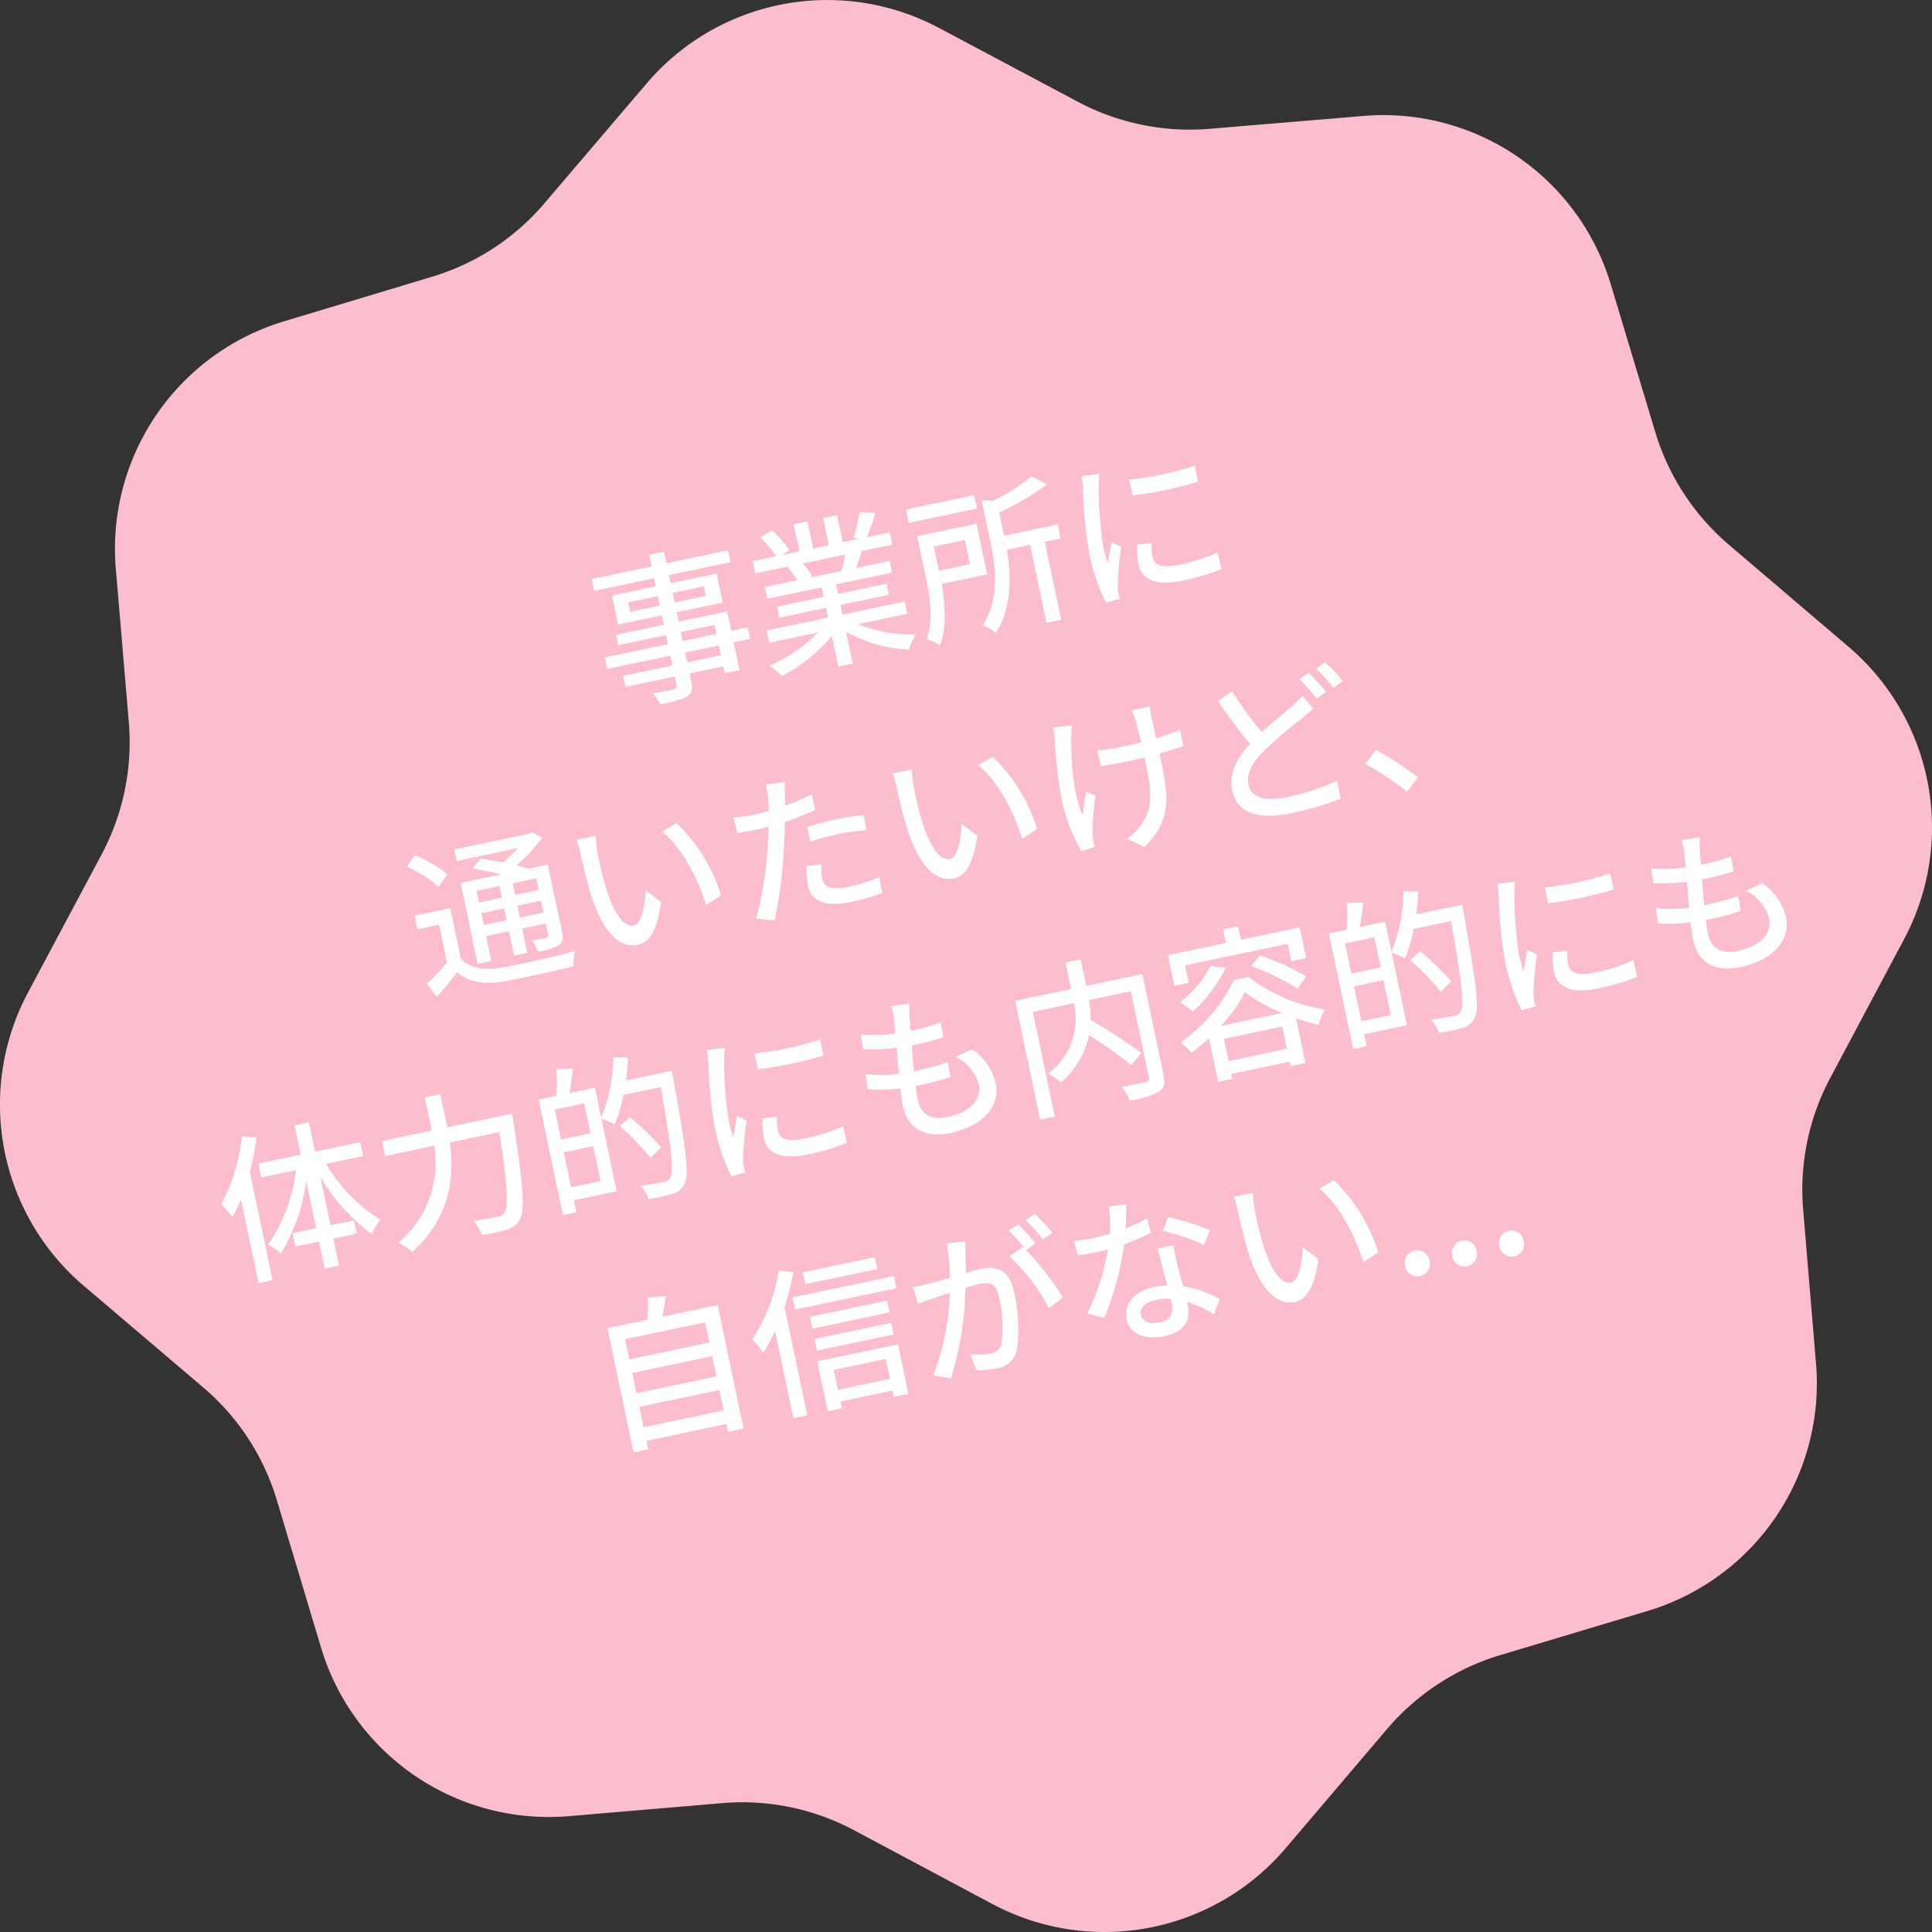
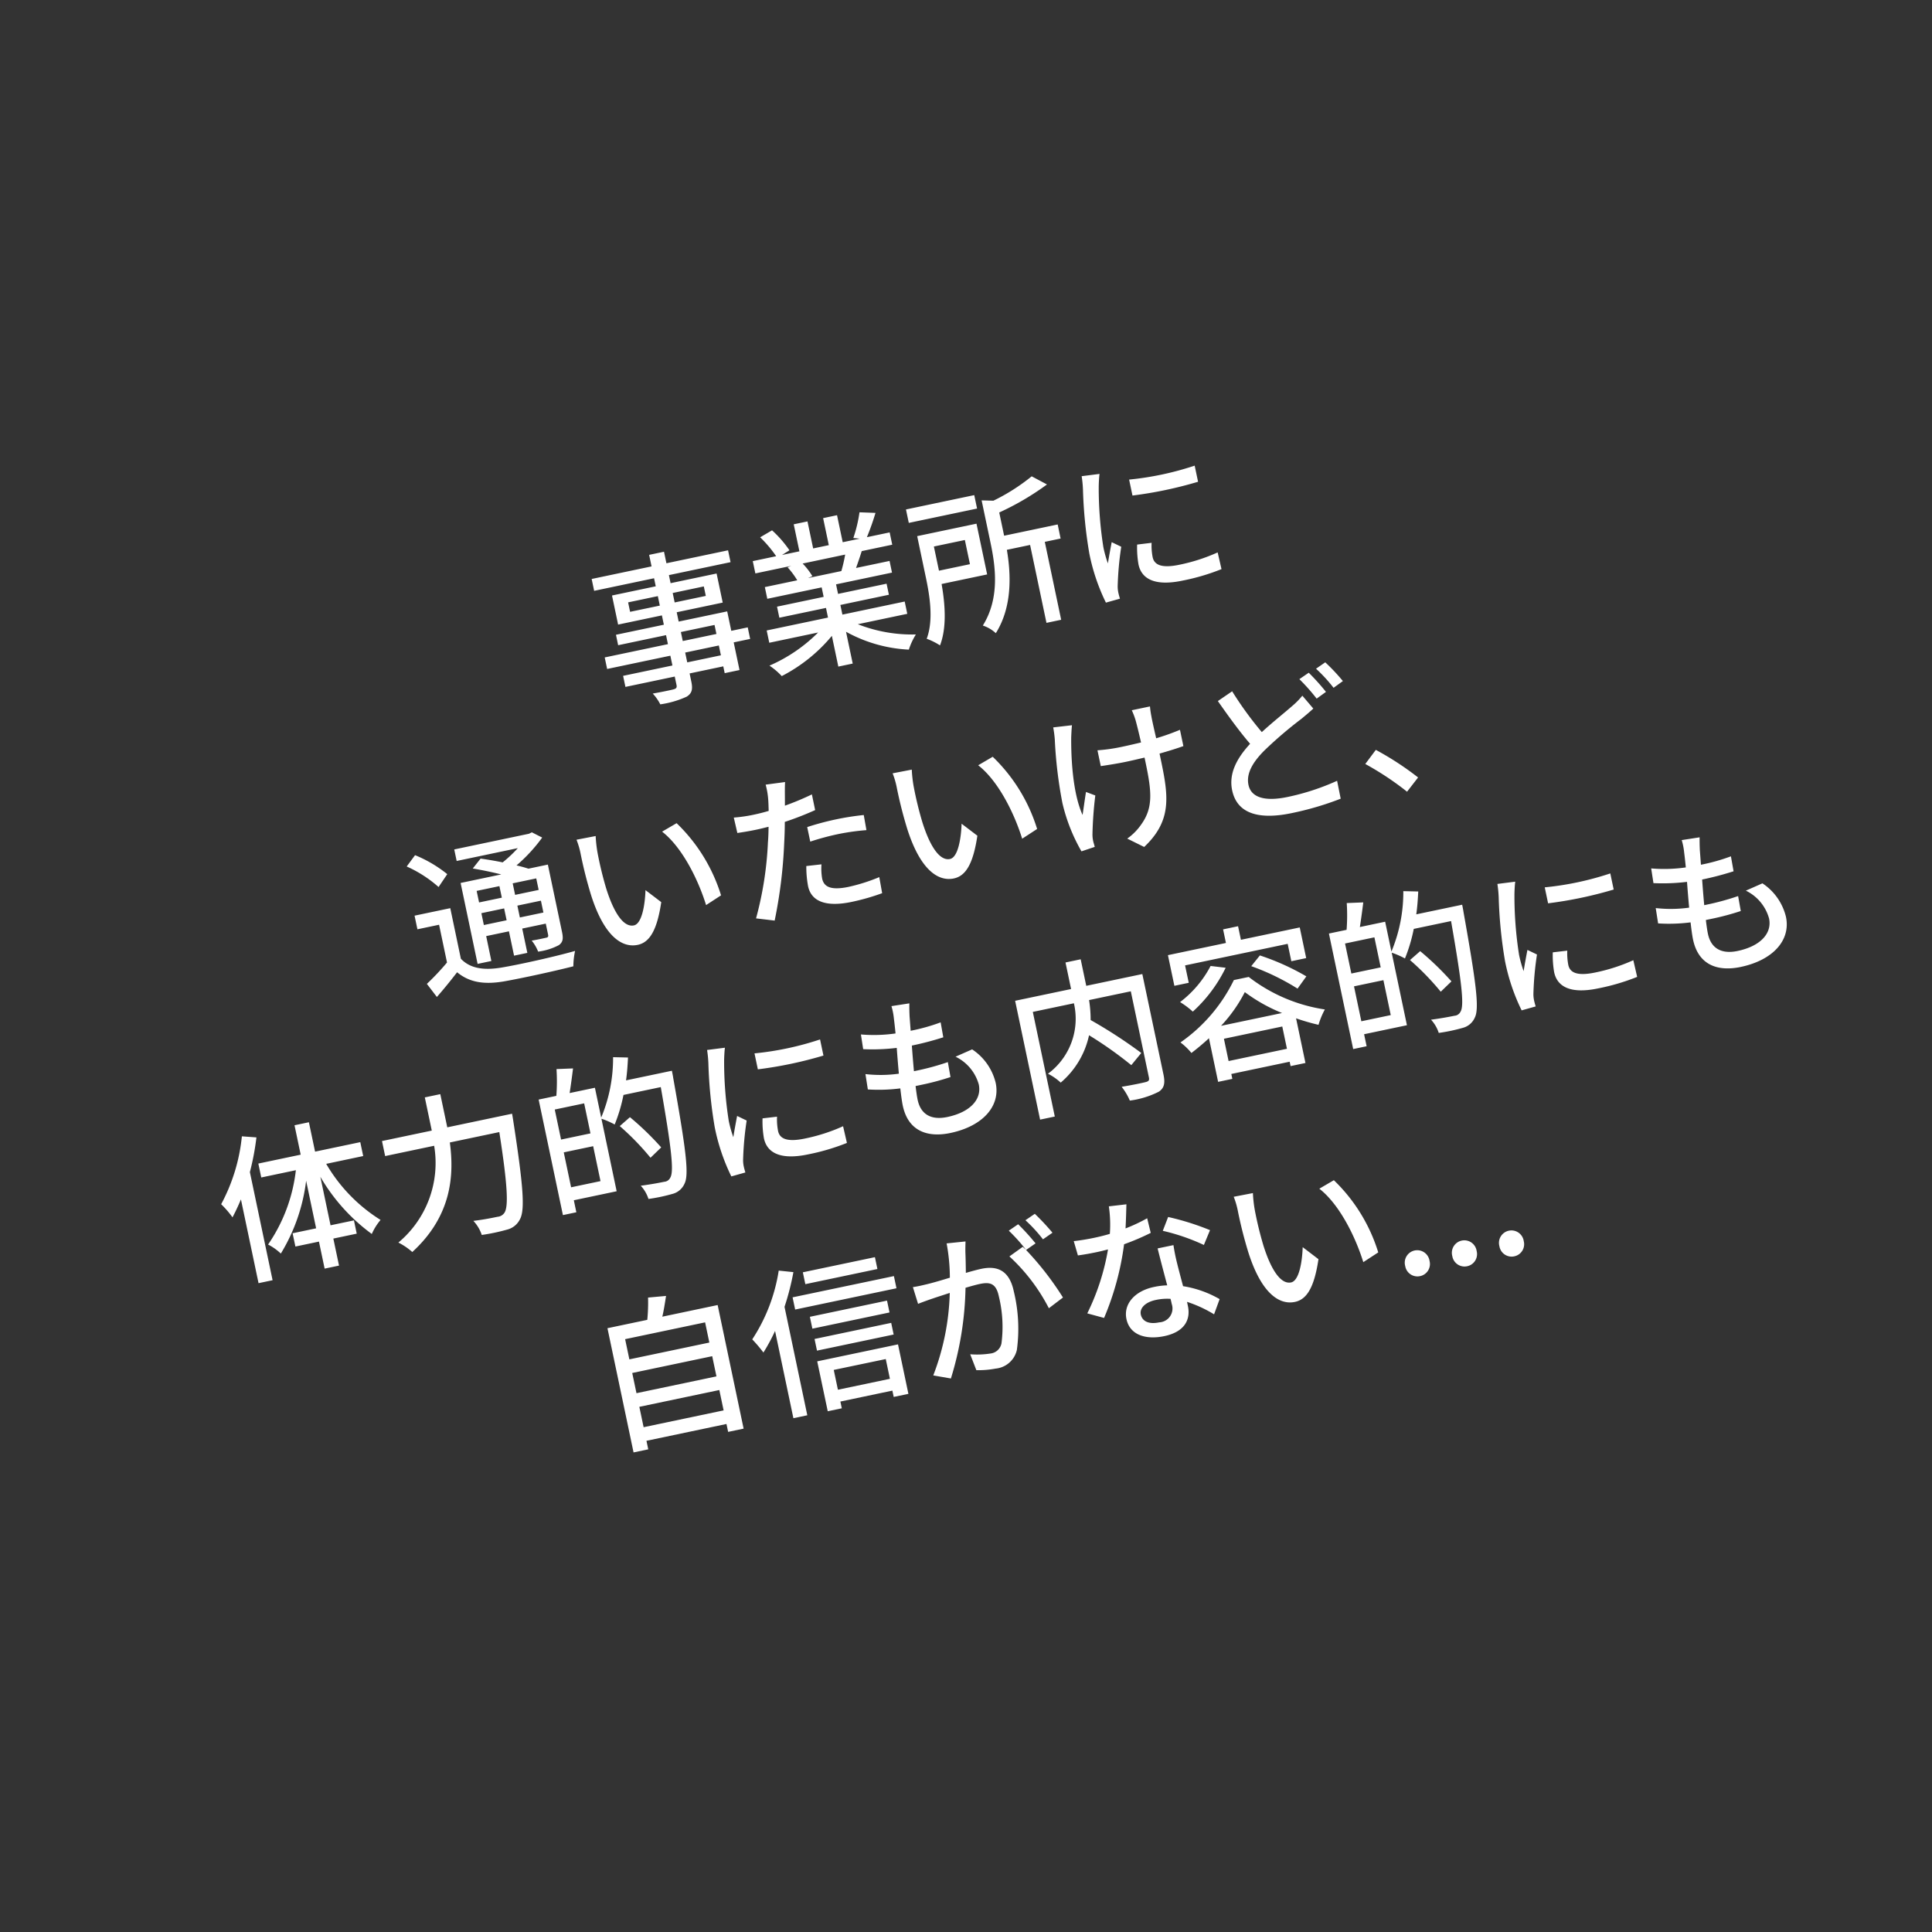
<svg xmlns="http://www.w3.org/2000/svg" width="215.324" height="215.323" viewBox="0 0 215.324 215.323">
  <rect x="0" y="0" width="215.324" height="215.323" fill="#333333" stroke="none" />
  <g transform="translate(7896.7 -975.877)">
-     <path d="M187.675,5823.089l15.272,8.123a26.593,26.593,0,0,0,14.769,3.071l17.161-1.434a26.454,26.454,0,0,1,27.567,18.756l4.967,16.489a26.592,26.592,0,0,0,8.278,12.611l13.162,11.223a26.453,26.453,0,0,1,6.232,32.767l-8.122,15.271a26.432,26.432,0,0,0-3.075,14.747l1.434,17.161a26.478,26.478,0,0,1-18.752,27.59l-16.493,4.944a26.593,26.593,0,0,0-12.61,8.278l-11.219,13.185a26.52,26.52,0,0,1-32.766,6.232l-15.276-8.145a26.43,26.43,0,0,0-14.746-3.075l-17.157,1.457a26.5,26.5,0,0,1-27.593-18.774l-4.944-16.493a26.434,26.434,0,0,0-8.274-12.588L92.3,5963.264a26.521,26.521,0,0,1-6.232-32.767l8.145-15.276a26.587,26.587,0,0,0,3.071-14.769L95.83,5883.3a26.476,26.476,0,0,1,18.778-27.572l16.489-4.967a26.422,26.422,0,0,0,12.588-8.274l11.223-13.162a26.454,26.454,0,0,1,32.766-6.232Z" transform="translate(-7979.624 -4844.048)" fill="#fcbdce" />
    <path d="M-22.392-2.5h-3.834V-3.618h3.834Zm-3.834-3.456h3.834v1.026h-3.834ZM-31.3-9.324V-10.4h3.384v1.08Zm8.622-1.08v1.08h-3.546V-10.4Zm3.852,5.472H-20.7V-7.146h-5.526V-8.208h5.238V-11.52h-5.238v-.918h7.02v-1.35h-7.02V-15.1h-1.692v1.314H-34.74v1.35h6.822v.918H-32.9v3.312h4.986v1.062h-5.454v1.188h5.454v1.026h-7.2v1.314h7.2V-2.5h-5.616v1.26h5.616v.954c0,.306-.108.4-.432.414-.288.018-1.368.018-2.358-.018a5.171,5.171,0,0,1,.576,1.35,10.6,10.6,0,0,0,3.06-.234c.612-.234.846-.612.846-1.53v-.936h3.834v.774H-20.7v-3.15h1.872Zm12.294-5.706a16.8,16.8,0,0,1-.792,1.71h-3.8l.522-.108a7.573,7.573,0,0,0-.774-1.6Zm5.418,7.884v-1.4H-8.208v-1.1h5.526v-1.26H-8.208V-7.6h6.372V-8.928H-5.652c.306-.5.666-1.1,1.008-1.71H-1.17v-1.4H-3.762A28.163,28.163,0,0,0-2.268-14.49L-4-14.922a15.689,15.689,0,0,1-1.26,2.664l.684.216H-6.516V-15.12H-8.1v3.078H-9.882V-15.12h-1.566v3.078h-1.98l.918-.342a12.511,12.511,0,0,0-1.44-2.574l-1.458.486a13.5,13.5,0,0,1,1.314,2.43h-2.664v1.4h4.086l-.432.072a8.917,8.917,0,0,1,.756,1.638h-3.69V-7.6h6.192v1.08h-5.31v1.26h5.31v1.1H-16.83v1.4h5.562a17.464,17.464,0,0,1-6.066,2.5,7.512,7.512,0,0,1,1.1,1.422,17.879,17.879,0,0,0,6.39-3.24V1.422h1.638V-2.2A16.057,16.057,0,0,0-1.764,1.188,7.517,7.517,0,0,1-.648-.306a16.53,16.53,0,0,1-6.1-2.448ZM8.91-14.166H1.134v1.53H8.91ZM6.858-9.486v2.754H3.33V-9.486ZM8.5-5.22V-11H1.746v4.7c0,2.052-.108,4.806-1.314,6.714a7.227,7.227,0,0,1,1.3,1.026C2.916-.378,3.24-3.042,3.312-5.22Zm8.838-3.834h-6.1V-11.7a30.13,30.13,0,0,0,5.85-1.962L15.606-14.9a22,22,0,0,1-4.734,1.782l-1.278-.306v4.842c0,2.718-.252,6.246-2.736,8.838A3.957,3.957,0,0,1,8.1,1.386c2.412-2.5,3.006-6.066,3.114-8.838H13.86V1.422h1.674V-7.452h1.8Zm8.82-3.258v1.818a45.005,45.005,0,0,0,7.47,0V-12.33A33.4,33.4,0,0,1,26.154-12.312ZM25.542-5.04a10.9,10.9,0,0,0-.306,2.2c0,1.728,1.4,2.772,4.428,2.772a24.12,24.12,0,0,0,4.518-.36L34.146-2.34a20.034,20.034,0,0,1-4.446.468c-2.16,0-2.754-.63-2.754-1.44A6.772,6.772,0,0,1,27.162-4.9ZM21.06-13.77a13.219,13.219,0,0,1-.162,1.476,50.7,50.7,0,0,0-.774,7.11,22.259,22.259,0,0,0,.684,5.76l1.62-.108c-.018-.216-.036-.486-.036-.666a3.283,3.283,0,0,1,.09-.81A35.278,35.278,0,0,1,23.76-5.166l-.936-.72c-.27.648-.63,1.512-.9,2.232A13.261,13.261,0,0,1,21.8-5.526a42.207,42.207,0,0,1,.882-6.714c.072-.324.252-1.026.378-1.368ZM-51.84,17.6v1.314h-2.592V17.6Zm4.194,1.314h-2.682V17.6h2.682Zm-2.682,2.574v-1.35h2.682v1.35Zm-4.1,0v-1.35h2.592v1.35Zm0,1.26h2.592v2.772h1.512V22.752h2.682v1.26c0,.216-.072.288-.27.288-.216,0-.9.018-1.656-.018a4.589,4.589,0,0,1,.45,1.35A6.845,6.845,0,0,0-46.71,25.4c.522-.234.648-.612.648-1.368V16.362h-2.214c-.342-.2-.756-.414-1.224-.63a17.8,17.8,0,0,0,3.438-2.448l-1.008-.81-.342.09h-8.514v1.314h6.966a14.507,14.507,0,0,1-1.98,1.206c-.792-.342-1.62-.666-2.322-.918l-1.08.9c.918.36,2,.828,2.97,1.3H-56v9.216h1.566Zm-2.826-7.65a14.278,14.278,0,0,0-3.078-2.808l-1.17,1.044a13.849,13.849,0,0,1,3.006,2.97Zm-.45,3.78h-4.068V20.43h2.466v4.3A28.076,28.076,0,0,1-61.992,26.6l.792,1.656c1.008-.756,1.908-1.494,2.772-2.232,1.1,1.386,2.646,1.98,4.878,2.07,2.088.072,5.868.036,7.938-.054a8.326,8.326,0,0,1,.54-1.638c-2.286.162-6.426.216-8.46.126-1.98-.09-3.4-.63-4.176-1.89Zm17.514-4.536-2.178-.036a8.963,8.963,0,0,1,.126,1.674,47.321,47.321,0,0,0,.2,4.77c.486,4.7,2.142,6.426,3.942,6.426,1.314,0,2.412-1.062,3.546-4.122L-36,21.384c-.4,1.638-1.17,3.582-2.07,3.582-1.188,0-1.908-1.872-2.178-4.68a39.61,39.61,0,0,1-.126-4.014A14.472,14.472,0,0,1-40.194,14.346Zm9.126.45-1.782.594c1.8,2.124,2.826,5.958,3.114,9.018l1.854-.72A18.865,18.865,0,0,0-31.068,14.8Zm14.148,5.076a29.228,29.228,0,0,1,3.366-.18,25.673,25.673,0,0,1,3.024.216l.054-1.71a29.812,29.812,0,0,0-3.114-.162,31.24,31.24,0,0,0-3.33.18Zm1.26-5.112a30.539,30.539,0,0,1-3.2.612l.216-1.044c.072-.36.216-1.08.342-1.53l-2.178-.162a8.548,8.548,0,0,1-.054,1.62c-.036.324-.126.792-.216,1.314-.63.054-1.224.072-1.782.072a16.512,16.512,0,0,1-2.178-.144l.036,1.764c.648.036,1.3.072,2.124.072.45,0,.918-.018,1.422-.036-.126.576-.27,1.17-.432,1.71A38.724,38.724,0,0,1-24.588,27l1.98.666A53.441,53.441,0,0,0-19.8,19.458c.2-.756.4-1.548.558-2.322a35.39,35.39,0,0,0,3.582-.594Zm-2.25,7.686a11.813,11.813,0,0,0-.27,2.232c0,1.764,1.494,2.718,4.392,2.718a24.531,24.531,0,0,0,3.528-.252l.054-1.818a19.943,19.943,0,0,1-3.564.36c-2.268,0-2.7-.72-2.7-1.53a6.717,6.717,0,0,1,.252-1.548Zm13.716-8.1-2.178-.036a8.963,8.963,0,0,1,.126,1.674,47.321,47.321,0,0,0,.2,4.77c.486,4.7,2.142,6.426,3.942,6.426,1.314,0,2.412-1.062,3.546-4.122L0,21.384c-.4,1.638-1.17,3.582-2.07,3.582-1.188,0-1.908-1.872-2.178-4.68a39.609,39.609,0,0,1-.126-4.014A14.472,14.472,0,0,1-4.194,14.346Zm9.126.45L3.15,15.39c1.8,2.124,2.826,5.958,3.114,9.018l1.854-.72A18.865,18.865,0,0,0,4.932,14.8ZM12.2,12.978A12.761,12.761,0,0,1,12.1,14.31a48.885,48.885,0,0,0-.63,7.128,19.69,19.69,0,0,0,.972,5.706l1.548-.18c0-.216-.036-.486-.036-.666a3.377,3.377,0,0,1,.09-.81,42.1,42.1,0,0,1,1.188-4.122l-.936-.594c-.306.792-.648,1.764-.9,2.43-.576-2.61.036-6.426.54-8.73.09-.36.234-.918.36-1.3Zm13.77,3.168a25.642,25.642,0,0,1-2.79.378c-.018-1.062-.036-2.106-.018-2.5a10.576,10.576,0,0,1,.072-1.116h-2.07a8.525,8.525,0,0,1,.18,1.116c.036.468.072,1.53.09,2.61-.72.018-1.458.036-2.142.036a19.472,19.472,0,0,1-2.79-.18v1.8c.828.054,2,.108,2.826.108.7,0,1.422-.018,2.142-.036v.558c0,3.258-.18,5.076-1.854,6.624a6.315,6.315,0,0,1-1.89,1.26l1.656,1.3c3.672-2.25,3.816-5.022,3.816-9.162V18.27c1.044-.072,2-.162,2.772-.27Zm14.13-.918a8.463,8.463,0,0,1-1.422.936c-.918.522-2.376,1.242-3.834,2.106a38.87,38.87,0,0,1-2.3-5.13l-1.782.738c.81,1.908,1.71,3.906,2.538,5.4-1.818,1.3-3.024,2.772-3.024,4.662,0,2.844,2.538,3.852,5.976,3.852a33.558,33.558,0,0,0,5.67-.45l.018-2.034a26.616,26.616,0,0,1-5.76.63c-2.664,0-4-.81-4-2.214,0-1.3.99-2.394,2.574-3.42a45.823,45.823,0,0,1,4.716-2.574c.576-.306,1.062-.558,1.53-.846Zm.054-1.872a22.088,22.088,0,0,1,1.44,2.52l1.17-.522a24.668,24.668,0,0,0-1.44-2.484ZM42.21,12.6a17.052,17.052,0,0,1,1.476,2.484l1.17-.522a21.278,21.278,0,0,0-1.494-2.448Zm8.64,14.2a33.213,33.213,0,0,0-3.978-3.978L45.4,24.12A32.854,32.854,0,0,1,49.32,28.1ZM-85.662,38.988a20.178,20.178,0,0,1-3.816,6.93,10.5,10.5,0,0,1,.936,1.692c.45-.54.882-1.116,1.332-1.764v9.54h1.6V43.074A28.743,28.743,0,0,0-84.1,39.438Zm12.78,4.932V42.336H-78.03V38.988h-1.638v3.348h-4.824V43.92h3.942a18.228,18.228,0,0,1-4.734,7.47A6.185,6.185,0,0,1-84.1,52.668a20.31,20.31,0,0,0,4.428-7.362v5.418H-82.35v1.512h2.682v3.078h1.638V52.236h2.664V50.724H-78.03V45.2a20.941,20.941,0,0,0,4.3,7.416,6.427,6.427,0,0,1,1.278-1.332,18.1,18.1,0,0,1-4.644-7.362Zm9.828-1.206v-3.78h-1.764v3.78h-5.67v1.71h5.58a11.553,11.553,0,0,1-6.12,9.738,7.077,7.077,0,0,1,1.3,1.35c5.112-3.024,6.336-7.38,6.606-11.088h5.634c-.306,5.886-.684,8.352-1.3,8.928a1.01,1.01,0,0,1-.828.27c-.45,0-1.548,0-2.736-.108a4.218,4.218,0,0,1,.594,1.728,21.439,21.439,0,0,0,2.862,0,2.19,2.19,0,0,0,1.656-.828c.792-.918,1.134-3.582,1.53-10.872.018-.234.036-.828.036-.828Zm12.132,9.378V48.114h3.348v3.978Zm3.348-8.856v3.42h-3.348v-3.42Zm5.094-1.548c.288-.792.522-1.62.738-2.448l-1.62-.378a17.189,17.189,0,0,1-2.682,6.318v-3.4h-2.88c.288-.756.63-1.71.936-2.61l-1.818-.306a21.1,21.1,0,0,1-.63,2.916h-2.016V54.936h1.53V53.568h4.878V45.306a8.831,8.831,0,0,1,1.314.936,18.1,18.1,0,0,0,1.638-3.024h4.248c-.234,6.786-.468,9.5-1.044,10.1a.807.807,0,0,1-.756.306c-.45,0-1.494-.018-2.646-.108a3.92,3.92,0,0,1,.54,1.62,19.334,19.334,0,0,0,2.718,0,2.008,2.008,0,0,0,1.566-.846c.72-.9.936-3.69,1.188-11.808.018-.216.018-.792.018-.792Zm2.3,8.118a32.318,32.318,0,0,0-2.718-4.014l-1.314.738a29.308,29.308,0,0,1,2.628,4.158Zm12.33-8.118v1.818a45.006,45.006,0,0,0,7.47,0V41.67A33.4,33.4,0,0,1-27.846,41.688Zm-.612,7.272a10.9,10.9,0,0,0-.306,2.2c0,1.728,1.4,2.772,4.428,2.772a24.12,24.12,0,0,0,4.518-.36l-.036-1.908a20.034,20.034,0,0,1-4.446.468c-2.16,0-2.754-.63-2.754-1.44a6.772,6.772,0,0,1,.216-1.584Zm-4.482-8.73a13.218,13.218,0,0,1-.162,1.476,50.7,50.7,0,0,0-.774,7.11,22.259,22.259,0,0,0,.684,5.76l1.62-.108c-.018-.216-.036-.486-.036-.666a3.283,3.283,0,0,1,.09-.81,35.278,35.278,0,0,1,1.278-4.158l-.936-.72c-.27.648-.63,1.512-.9,2.232a13.261,13.261,0,0,1-.126-1.872,42.207,42.207,0,0,1,.882-6.714c.072-.324.252-1.026.378-1.368Zm26.946,6.426A4.906,4.906,0,0,1-4.1,50.22c0,1.692-1.566,2.826-4.176,2.826-1.908,0-2.844-.954-2.844-2.556,0-.378.036-.918.09-1.548h.684a28.818,28.818,0,0,0,3.33-.18l.054-1.692a28.383,28.383,0,0,1-3.654.216h-.252c.108-.936.234-1.926.36-2.844h.036a34.149,34.149,0,0,0,3.582-.18l.054-1.692A21.12,21.12,0,0,1-10.3,42.8l.216-1.62c.072-.432.144-.846.27-1.4l-2.016-.108a7.258,7.258,0,0,1-.018,1.4c-.036.45-.09,1.026-.162,1.674a16.99,16.99,0,0,1-3.8-.684l-.09,1.656a22.178,22.178,0,0,0,3.69.63c-.126.936-.252,1.926-.36,2.862a14.776,14.776,0,0,1-3.654-.72l-.09,1.728a18.926,18.926,0,0,0,3.564.63c-.072.792-.126,1.458-.126,1.926,0,2.934,1.98,4.086,4.572,4.086,3.672,0,6.084-1.764,6.084-4.428a6.227,6.227,0,0,0-1.8-4.194Zm22.266-4.734H9.882V38.9H8.154v3.024H1.782V55.458H3.456V43.542h4.68A7.625,7.625,0,0,1,3.69,50.634a5.974,5.974,0,0,1,1.188,1.26,9.571,9.571,0,0,0,4.176-4.518,43.089,43.089,0,0,1,3.924,4.23l1.368-1.1a54,54,0,0,0-4.77-4.752,14.375,14.375,0,0,0,.288-2.214h4.752v9.81c0,.324-.108.414-.45.432s-1.566.018-2.736-.036a6.719,6.719,0,0,1,.576,1.692,9.969,9.969,0,0,0,3.366-.306c.666-.27.9-.774.9-1.764Zm4.86.036H32.814v1.98h1.692V40.446h-6.7V38.9H26.1v1.548H19.494v3.492h1.638Zm7.2,1.6a26.143,26.143,0,0,1,4.536,3.51l1.242-1.134a27.05,27.05,0,0,0-4.59-3.348ZM23.9,42.606a12.109,12.109,0,0,1-4.158,3.24,8.992,8.992,0,0,1,1.17,1.332,16.086,16.086,0,0,0,4.59-4.032Zm-.234,6.768a16.408,16.408,0,0,0,3.366-3.132,18.508,18.508,0,0,0,3.582,3.132Zm.018,4.014V50.85H30.33v2.538Zm2.43-8.712a18.124,18.124,0,0,1-7.254,5.58,6.916,6.916,0,0,1,.954,1.4c.756-.36,1.53-.774,2.25-1.206v4.968h1.62v-.558H30.33v.5h1.692V50.274a24.041,24.041,0,0,0,2.3,1.224,8.526,8.526,0,0,1,1.044-1.53,18.3,18.3,0,0,1-7.56-5.292Zm12.96,7.416V48.114h3.348v3.978Zm3.348-8.856v3.42H39.078v-3.42Zm5.094-1.548c.288-.792.522-1.62.738-2.448l-1.62-.378a17.189,17.189,0,0,1-2.682,6.318v-3.4h-2.88c.288-.756.63-1.71.936-2.61l-1.818-.306a21.1,21.1,0,0,1-.63,2.916H37.548V54.936h1.53V53.568h4.878V45.306a8.831,8.831,0,0,1,1.314.936,18.1,18.1,0,0,0,1.638-3.024h4.248c-.234,6.786-.468,9.5-1.044,10.1a.807.807,0,0,1-.756.306c-.45,0-1.494-.018-2.646-.108a3.92,3.92,0,0,1,.54,1.62,19.334,19.334,0,0,0,2.718,0,2.008,2.008,0,0,0,1.566-.846c.72-.9.936-3.69,1.188-11.808.018-.216.018-.792.018-.792Zm2.3,8.118a32.318,32.318,0,0,0-2.718-4.014l-1.314.738a29.308,29.308,0,0,1,2.628,4.158Zm12.33-8.118v1.818a45.006,45.006,0,0,0,7.47,0V41.67A33.4,33.4,0,0,1,62.154,41.688Zm-.612,7.272a10.9,10.9,0,0,0-.306,2.2c0,1.728,1.4,2.772,4.428,2.772a24.12,24.12,0,0,0,4.518-.36l-.036-1.908a20.034,20.034,0,0,1-4.446.468c-2.16,0-2.754-.63-2.754-1.44a6.772,6.772,0,0,1,.216-1.584ZM57.06,40.23a13.218,13.218,0,0,1-.162,1.476,50.7,50.7,0,0,0-.774,7.11,22.259,22.259,0,0,0,.684,5.76l1.62-.108c-.018-.216-.036-.486-.036-.666a3.284,3.284,0,0,1,.09-.81,35.279,35.279,0,0,1,1.278-4.158l-.936-.72c-.27.648-.63,1.512-.9,2.232a13.261,13.261,0,0,1-.126-1.872,42.207,42.207,0,0,1,.882-6.714c.072-.324.252-1.026.378-1.368Zm26.946,6.426A4.906,4.906,0,0,1,85.9,50.22c0,1.692-1.566,2.826-4.176,2.826-1.908,0-2.844-.954-2.844-2.556,0-.378.036-.918.09-1.548h.684a28.818,28.818,0,0,0,3.33-.18l.054-1.692a28.383,28.383,0,0,1-3.654.216h-.252c.108-.936.234-1.926.36-2.844h.036a34.149,34.149,0,0,0,3.582-.18l.054-1.692A21.12,21.12,0,0,1,79.7,42.8l.216-1.62c.072-.432.144-.846.27-1.4l-2.016-.108a7.258,7.258,0,0,1-.018,1.4c-.036.45-.09,1.026-.162,1.674a16.99,16.99,0,0,1-3.8-.684l-.09,1.656a22.178,22.178,0,0,0,3.69.63c-.126.936-.252,1.926-.36,2.862a14.776,14.776,0,0,1-3.654-.72l-.09,1.728a18.926,18.926,0,0,0,3.564.63c-.072.792-.126,1.458-.126,1.926,0,2.934,1.98,4.086,4.572,4.086,3.672,0,6.084-1.764,6.084-4.428a6.227,6.227,0,0,0-1.8-4.194ZM-48.51,79.92V77.6H-39.4V79.92Zm9.108-6.174v2.3H-48.51v-2.3Zm0-3.852v2.3H-48.51v-2.3Zm-4.536-1.6c.306-.648.594-1.422.882-2.178l-2-.234a19.567,19.567,0,0,1-.594,2.412h-4.536V82.44h1.674v-.972H-39.4v.9h1.764V68.292Zm24.552-1.62h-8.208v1.35h8.208Zm-10.8-.738a19.366,19.366,0,0,1-4.464,6.894,15.882,15.882,0,0,1,.918,1.692,21.055,21.055,0,0,0,1.764-2.088v9.936h1.584V70.02a28.707,28.707,0,0,0,1.764-3.582Zm9.648,12.1v2.25H-26.46V78.03ZM-28.062,82.4h1.6V81.63h5.922v.72h1.674V76.716h-9.2Zm.216-6.858h8.73V74.214h-8.73Zm8.784-3.852h-8.784v1.35h8.784Zm-10.224-2.52V70.56h11.538V69.174ZM.54,68.076A25.727,25.727,0,0,0-.954,65.61l-1.17.486A16.424,16.424,0,0,1-.648,68.58Zm-11.79-1.26a21.189,21.189,0,0,1-.432,3.816c-.99.09-1.944.162-2.52.18-.612.018-1.116.036-1.728,0l.18,1.944c.5-.09,1.3-.2,1.764-.252.414-.054,1.134-.126,1.944-.216a27.488,27.488,0,0,1-3.69,8.622l1.854.738a36.351,36.351,0,0,0,3.672-9.558c.666-.054,1.26-.09,1.62-.09,1.134,0,1.818.252,1.818,1.782a14.311,14.311,0,0,1-.792,5.2,1.41,1.41,0,0,1-1.458.846,9.672,9.672,0,0,1-2.2-.378l.306,1.872a9.932,9.932,0,0,0,2.124.27A2.687,2.687,0,0,0-6.03,80.046a17.538,17.538,0,0,0,1.008-6.462c0-2.484-1.314-3.2-3.024-3.2-.414,0-1.062.036-1.782.09.162-.81.324-1.674.414-2.214.072-.4.18-.846.27-1.224Zm9.7,2.034a26.369,26.369,0,0,0-1.458-2.484l-1.17.486a19.29,19.29,0,0,1,1.44,2.484c-.108-.144-.2-.27-.288-.4l-1.674.738A20.73,20.73,0,0,1-1.584,76.23L.2,75.384a33.636,33.636,0,0,0-2.934-6.03Zm19.332,2.556a29.284,29.284,0,0,0-4.266-2.394l-.9,1.386a22.89,22.89,0,0,1,4.158,2.484ZM11.2,68.67a18.813,18.813,0,0,1-2.592.612c.27-1.008.5-2,.648-2.61l-1.962-.18a14.212,14.212,0,0,1-.522,3.024c-.63.054-1.242.072-1.836.072-.72,0-1.566-.036-2.268-.108l.126,1.656c.72.054,1.458.072,2.142.072.432,0,.846-.018,1.278-.036a25.835,25.835,0,0,1-3.726,6.5l1.728.882a31.292,31.292,0,0,0,3.87-7.578,26.6,26.6,0,0,0,3.168-.63Zm.72,9.954A1.548,1.548,0,0,1,10.134,80.3C8.91,80.3,8.3,79.776,8.3,79.02c0-.72.774-1.242,1.962-1.242a6,6,0,0,1,1.638.216C11.916,78.246,11.916,78.444,11.916,78.624Zm-.27-6.426c.036,1.17.126,2.844.2,4.248a8.1,8.1,0,0,0-1.494-.126c-2.214,0-3.726,1.188-3.726,2.862,0,1.854,1.674,2.736,3.744,2.736,2.34,0,3.258-1.224,3.258-2.736V78.7a14.23,14.23,0,0,1,2.664,1.98l.954-1.53a11.836,11.836,0,0,0-3.69-2.25c-.054-1.008-.108-2.034-.126-2.61a20.283,20.283,0,0,1,.018-2.088ZM23.31,68.346l-2.178-.036a8.963,8.963,0,0,1,.126,1.674,47.321,47.321,0,0,0,.2,4.77c.486,4.7,2.142,6.426,3.942,6.426,1.314,0,2.412-1.062,3.546-4.122L27.5,75.384c-.4,1.638-1.17,3.582-2.07,3.582-1.188,0-1.908-1.872-2.178-4.68a39.609,39.609,0,0,1-.126-4.014A14.472,14.472,0,0,1,23.31,68.346Zm9.126.45-1.782.594c1.8,2.124,2.826,5.958,3.114,9.018l1.854-.72A18.865,18.865,0,0,0,32.436,68.8Zm7.2,12.438a1.378,1.378,0,0,0,1.386-1.44,1.389,1.389,0,1,0-2.772,0A1.378,1.378,0,0,0,39.636,81.234Zm5.364,0a1.378,1.378,0,0,0,1.386-1.44,1.389,1.389,0,1,0-2.772,0A1.378,1.378,0,0,0,45,81.234Zm5.364,0a1.378,1.378,0,0,0,1.386-1.44,1.389,1.389,0,1,0-2.772,0A1.378,1.378,0,0,0,50.364,81.234Z" transform="translate(-7793.926 1046.754) rotate(-11.865)" fill="#fff" />
  </g>
</svg>